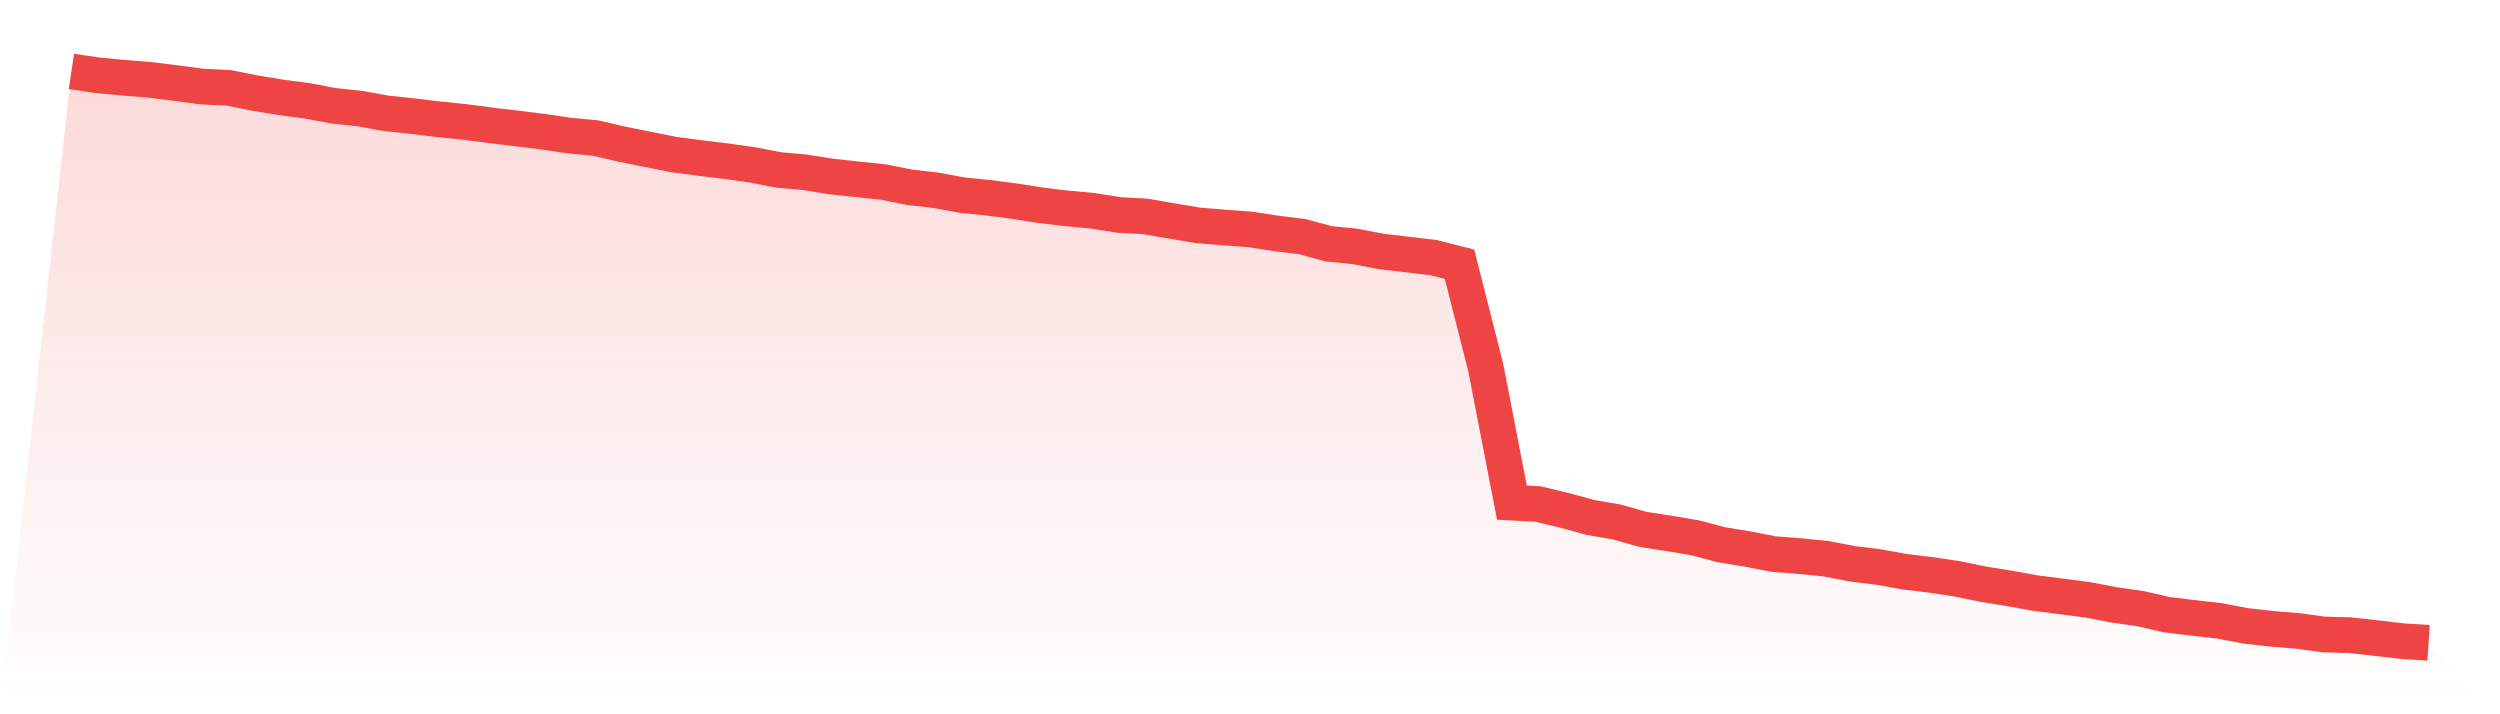
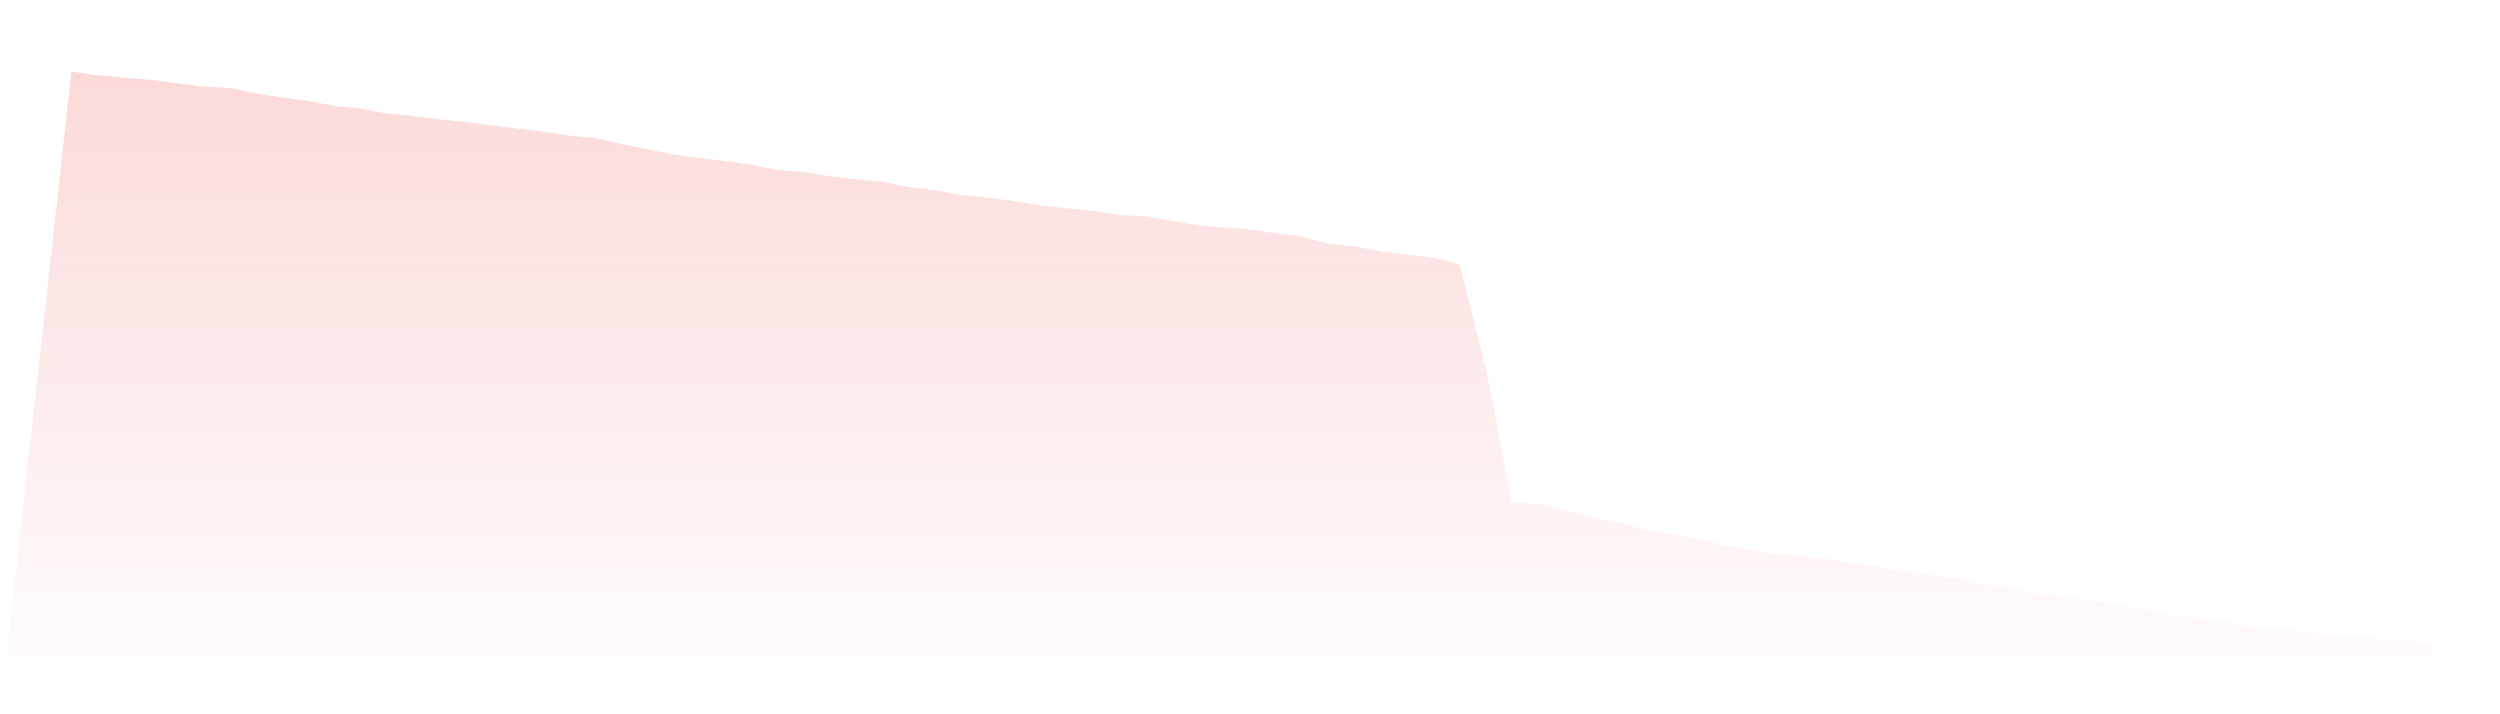
<svg xmlns="http://www.w3.org/2000/svg" viewBox="0 0 140 40">
  <defs>
    <linearGradient id="gradient" x1="0" x2="0" y1="0" y2="1">
      <stop offset="0%" stop-color="#ef4444" stop-opacity="0.2" />
      <stop offset="100%" stop-color="#ef4444" stop-opacity="0" />
    </linearGradient>
  </defs>
  <path d="M4,4 L4,4 L5.467,4.217 L6.933,4.354 L8.4,4.473 L9.867,4.657 L11.333,4.852 L12.8,4.919 L14.267,5.211 L15.733,5.453 L17.2,5.645 L18.667,5.922 L20.133,6.078 L21.6,6.344 L23.067,6.5 L24.533,6.675 L26,6.826 L27.467,7.017 L28.933,7.193 L30.4,7.373 L31.867,7.591 L33.333,7.727 L34.8,8.067 L36.267,8.364 L37.733,8.655 L39.2,8.849 L40.667,9.027 L42.133,9.233 L43.6,9.516 L45.067,9.647 L46.533,9.882 L48,10.042 L49.467,10.194 L50.933,10.487 L52.4,10.655 L53.867,10.925 L55.333,11.074 L56.8,11.264 L58.267,11.495 L59.733,11.669 L61.2,11.805 L62.667,12.039 L64.133,12.117 L65.6,12.372 L67.067,12.617 L68.533,12.738 L70,12.847 L71.467,13.071 L72.933,13.252 L74.4,13.652 L75.867,13.797 L77.333,14.079 L78.8,14.253 L80.267,14.426 L81.733,14.796 L83.2,20.577 L84.667,28.146 L86.133,28.226 L87.6,28.579 L89.067,28.977 L90.533,29.229 L92,29.646 L93.467,29.871 L94.933,30.118 L96.4,30.507 L97.867,30.746 L99.333,31.031 L100.8,31.142 L102.267,31.291 L103.733,31.571 L105.2,31.754 L106.667,32.017 L108.133,32.194 L109.6,32.416 L111.067,32.714 L112.533,32.953 L114,33.216 L115.467,33.402 L116.933,33.595 L118.4,33.877 L119.867,34.084 L121.333,34.422 L122.8,34.599 L124.267,34.767 L125.733,35.043 L127.2,35.213 L128.667,35.33 L130.133,35.532 L131.6,35.57 L133.067,35.734 L134.533,35.904 L136,36 L140,40 L0,40 z" fill="url(#gradient)" />
-   <path d="M4,4 L4,4 L5.467,4.217 L6.933,4.354 L8.4,4.473 L9.867,4.657 L11.333,4.852 L12.8,4.919 L14.267,5.211 L15.733,5.453 L17.2,5.645 L18.667,5.922 L20.133,6.078 L21.6,6.344 L23.067,6.5 L24.533,6.675 L26,6.826 L27.467,7.017 L28.933,7.193 L30.4,7.373 L31.867,7.591 L33.333,7.727 L34.8,8.067 L36.267,8.364 L37.733,8.655 L39.2,8.849 L40.667,9.027 L42.133,9.233 L43.6,9.516 L45.067,9.647 L46.533,9.882 L48,10.042 L49.467,10.194 L50.933,10.487 L52.4,10.655 L53.867,10.925 L55.333,11.074 L56.8,11.264 L58.267,11.495 L59.733,11.669 L61.2,11.805 L62.667,12.039 L64.133,12.117 L65.6,12.372 L67.067,12.617 L68.533,12.738 L70,12.847 L71.467,13.071 L72.933,13.252 L74.4,13.652 L75.867,13.797 L77.333,14.079 L78.8,14.253 L80.267,14.426 L81.733,14.796 L83.2,20.577 L84.667,28.146 L86.133,28.226 L87.6,28.579 L89.067,28.977 L90.533,29.229 L92,29.646 L93.467,29.871 L94.933,30.118 L96.4,30.507 L97.867,30.746 L99.333,31.031 L100.8,31.142 L102.267,31.291 L103.733,31.571 L105.2,31.754 L106.667,32.017 L108.133,32.194 L109.6,32.416 L111.067,32.714 L112.533,32.953 L114,33.216 L115.467,33.402 L116.933,33.595 L118.4,33.877 L119.867,34.084 L121.333,34.422 L122.8,34.599 L124.267,34.767 L125.733,35.043 L127.2,35.213 L128.667,35.33 L130.133,35.532 L131.6,35.57 L133.067,35.734 L134.533,35.904 L136,36" fill="none" stroke="#ef4444" stroke-width="2" />
</svg>